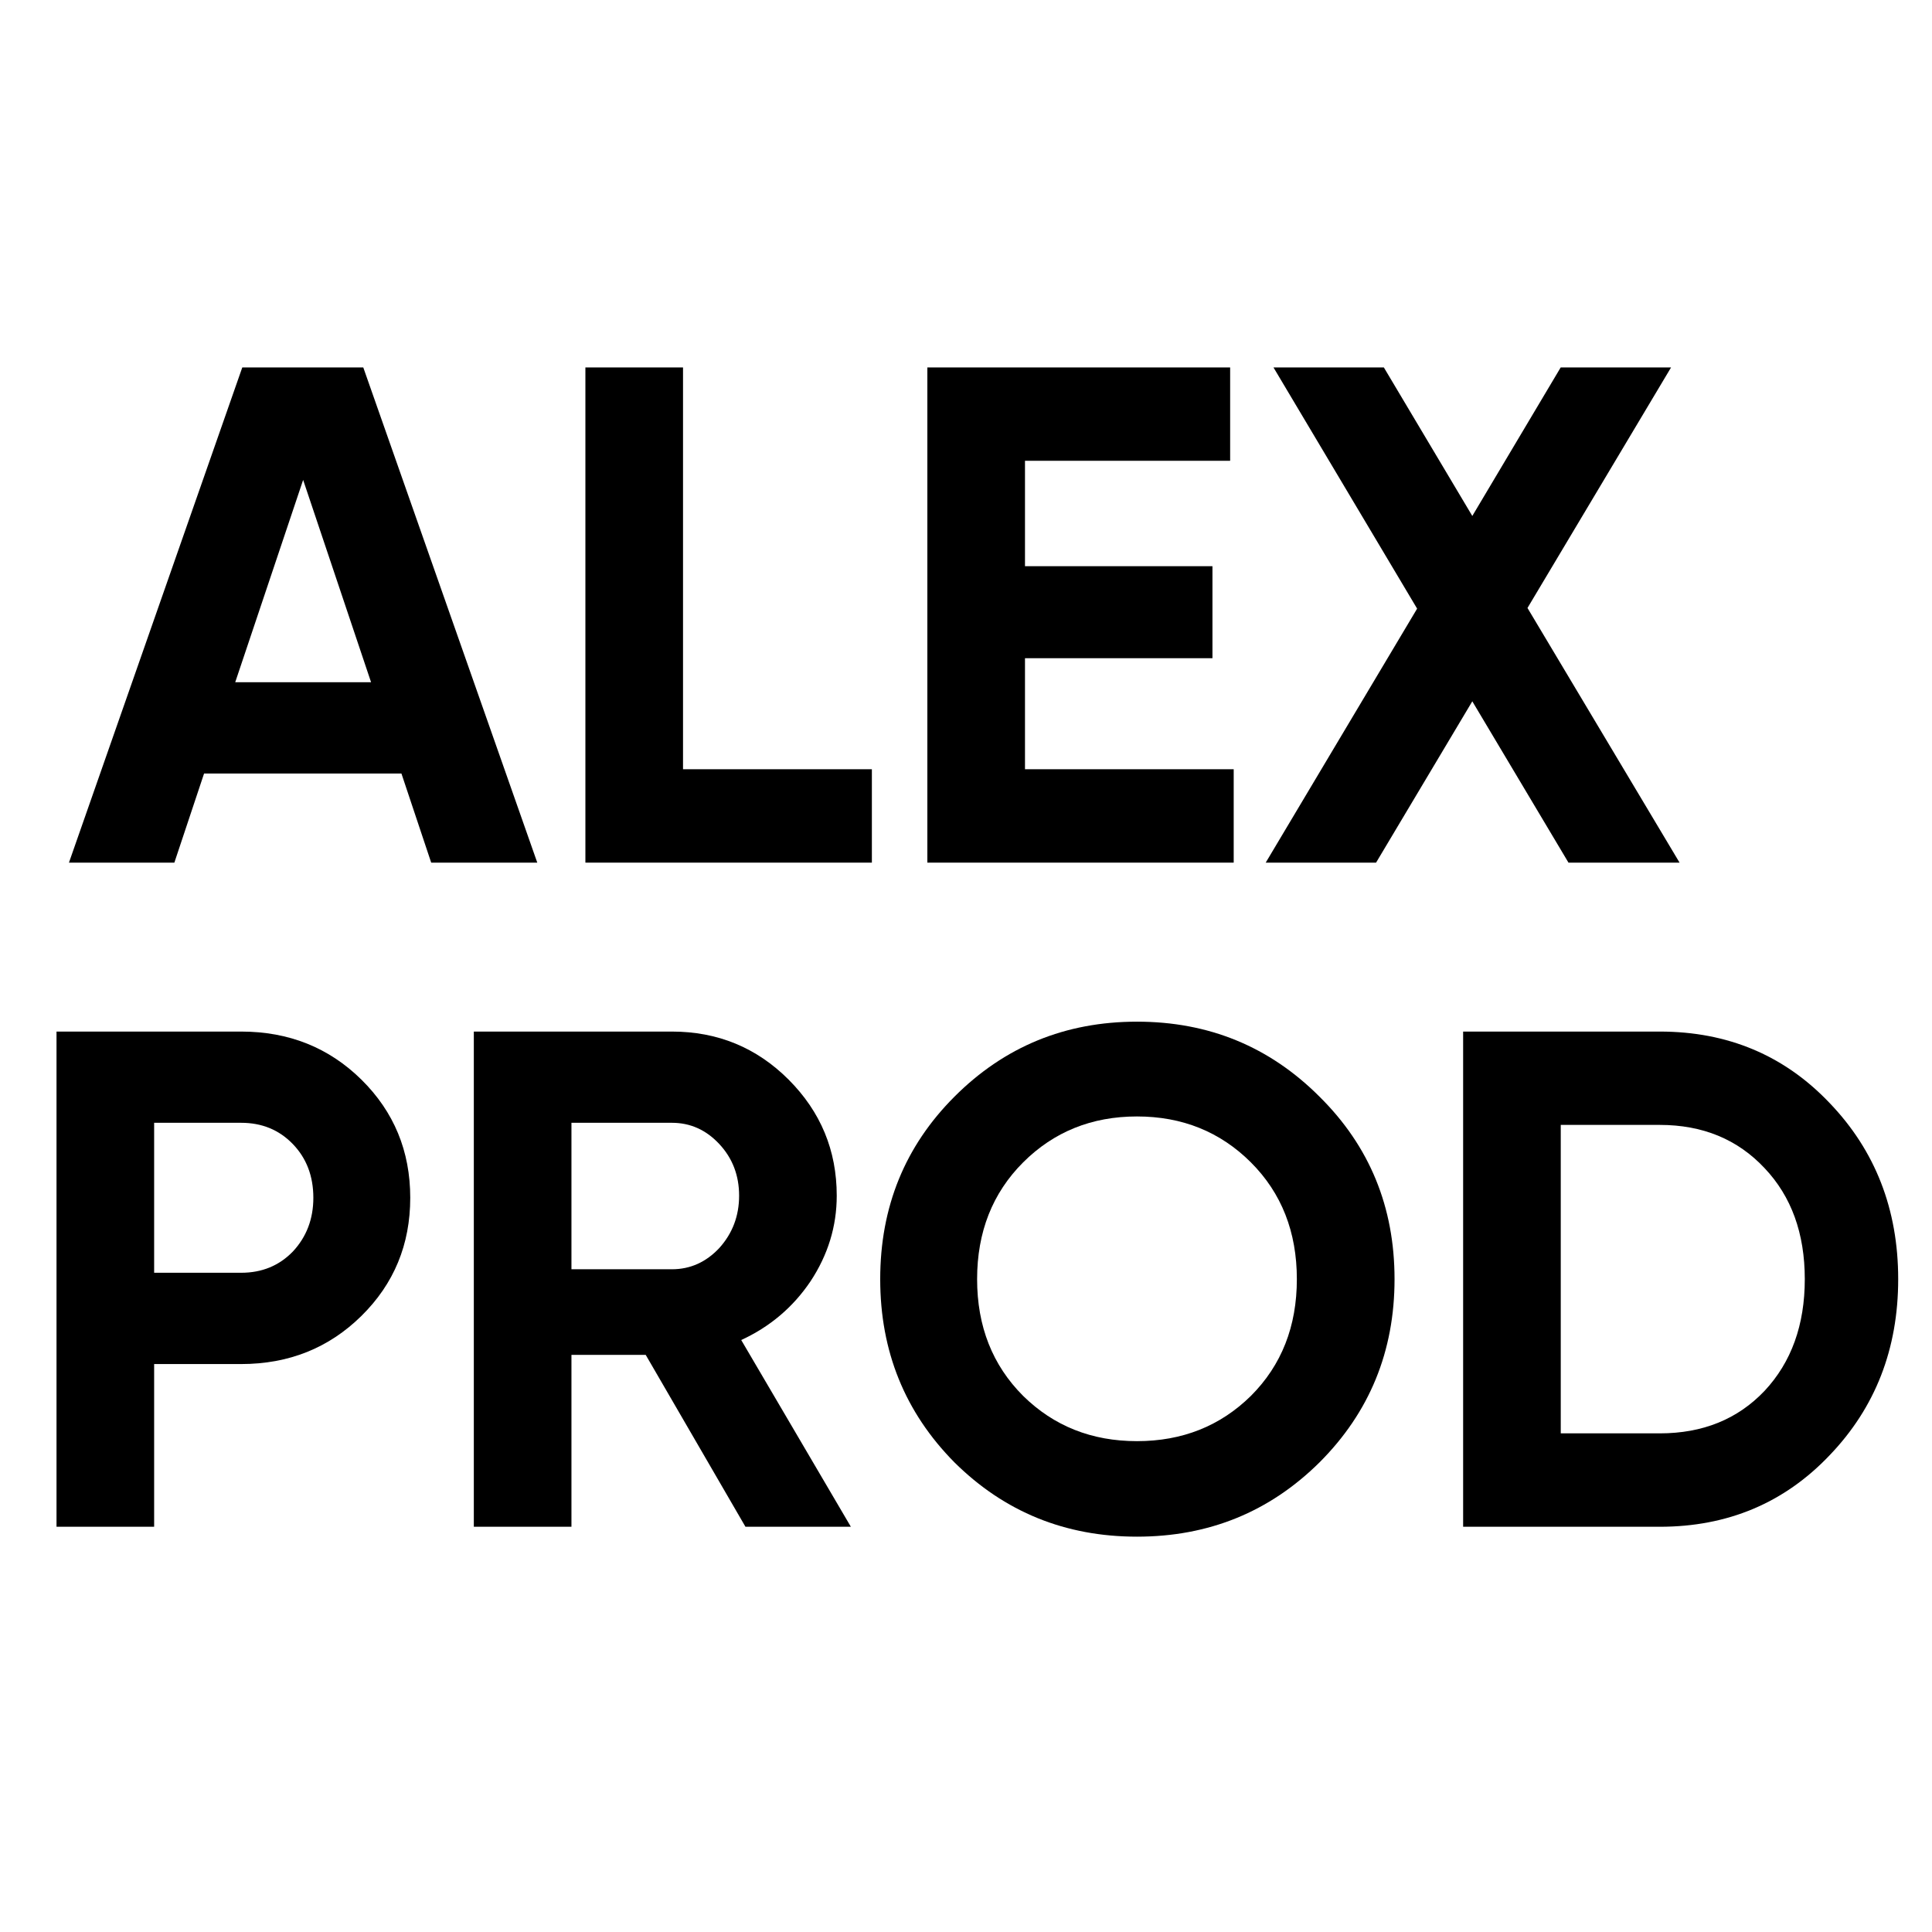
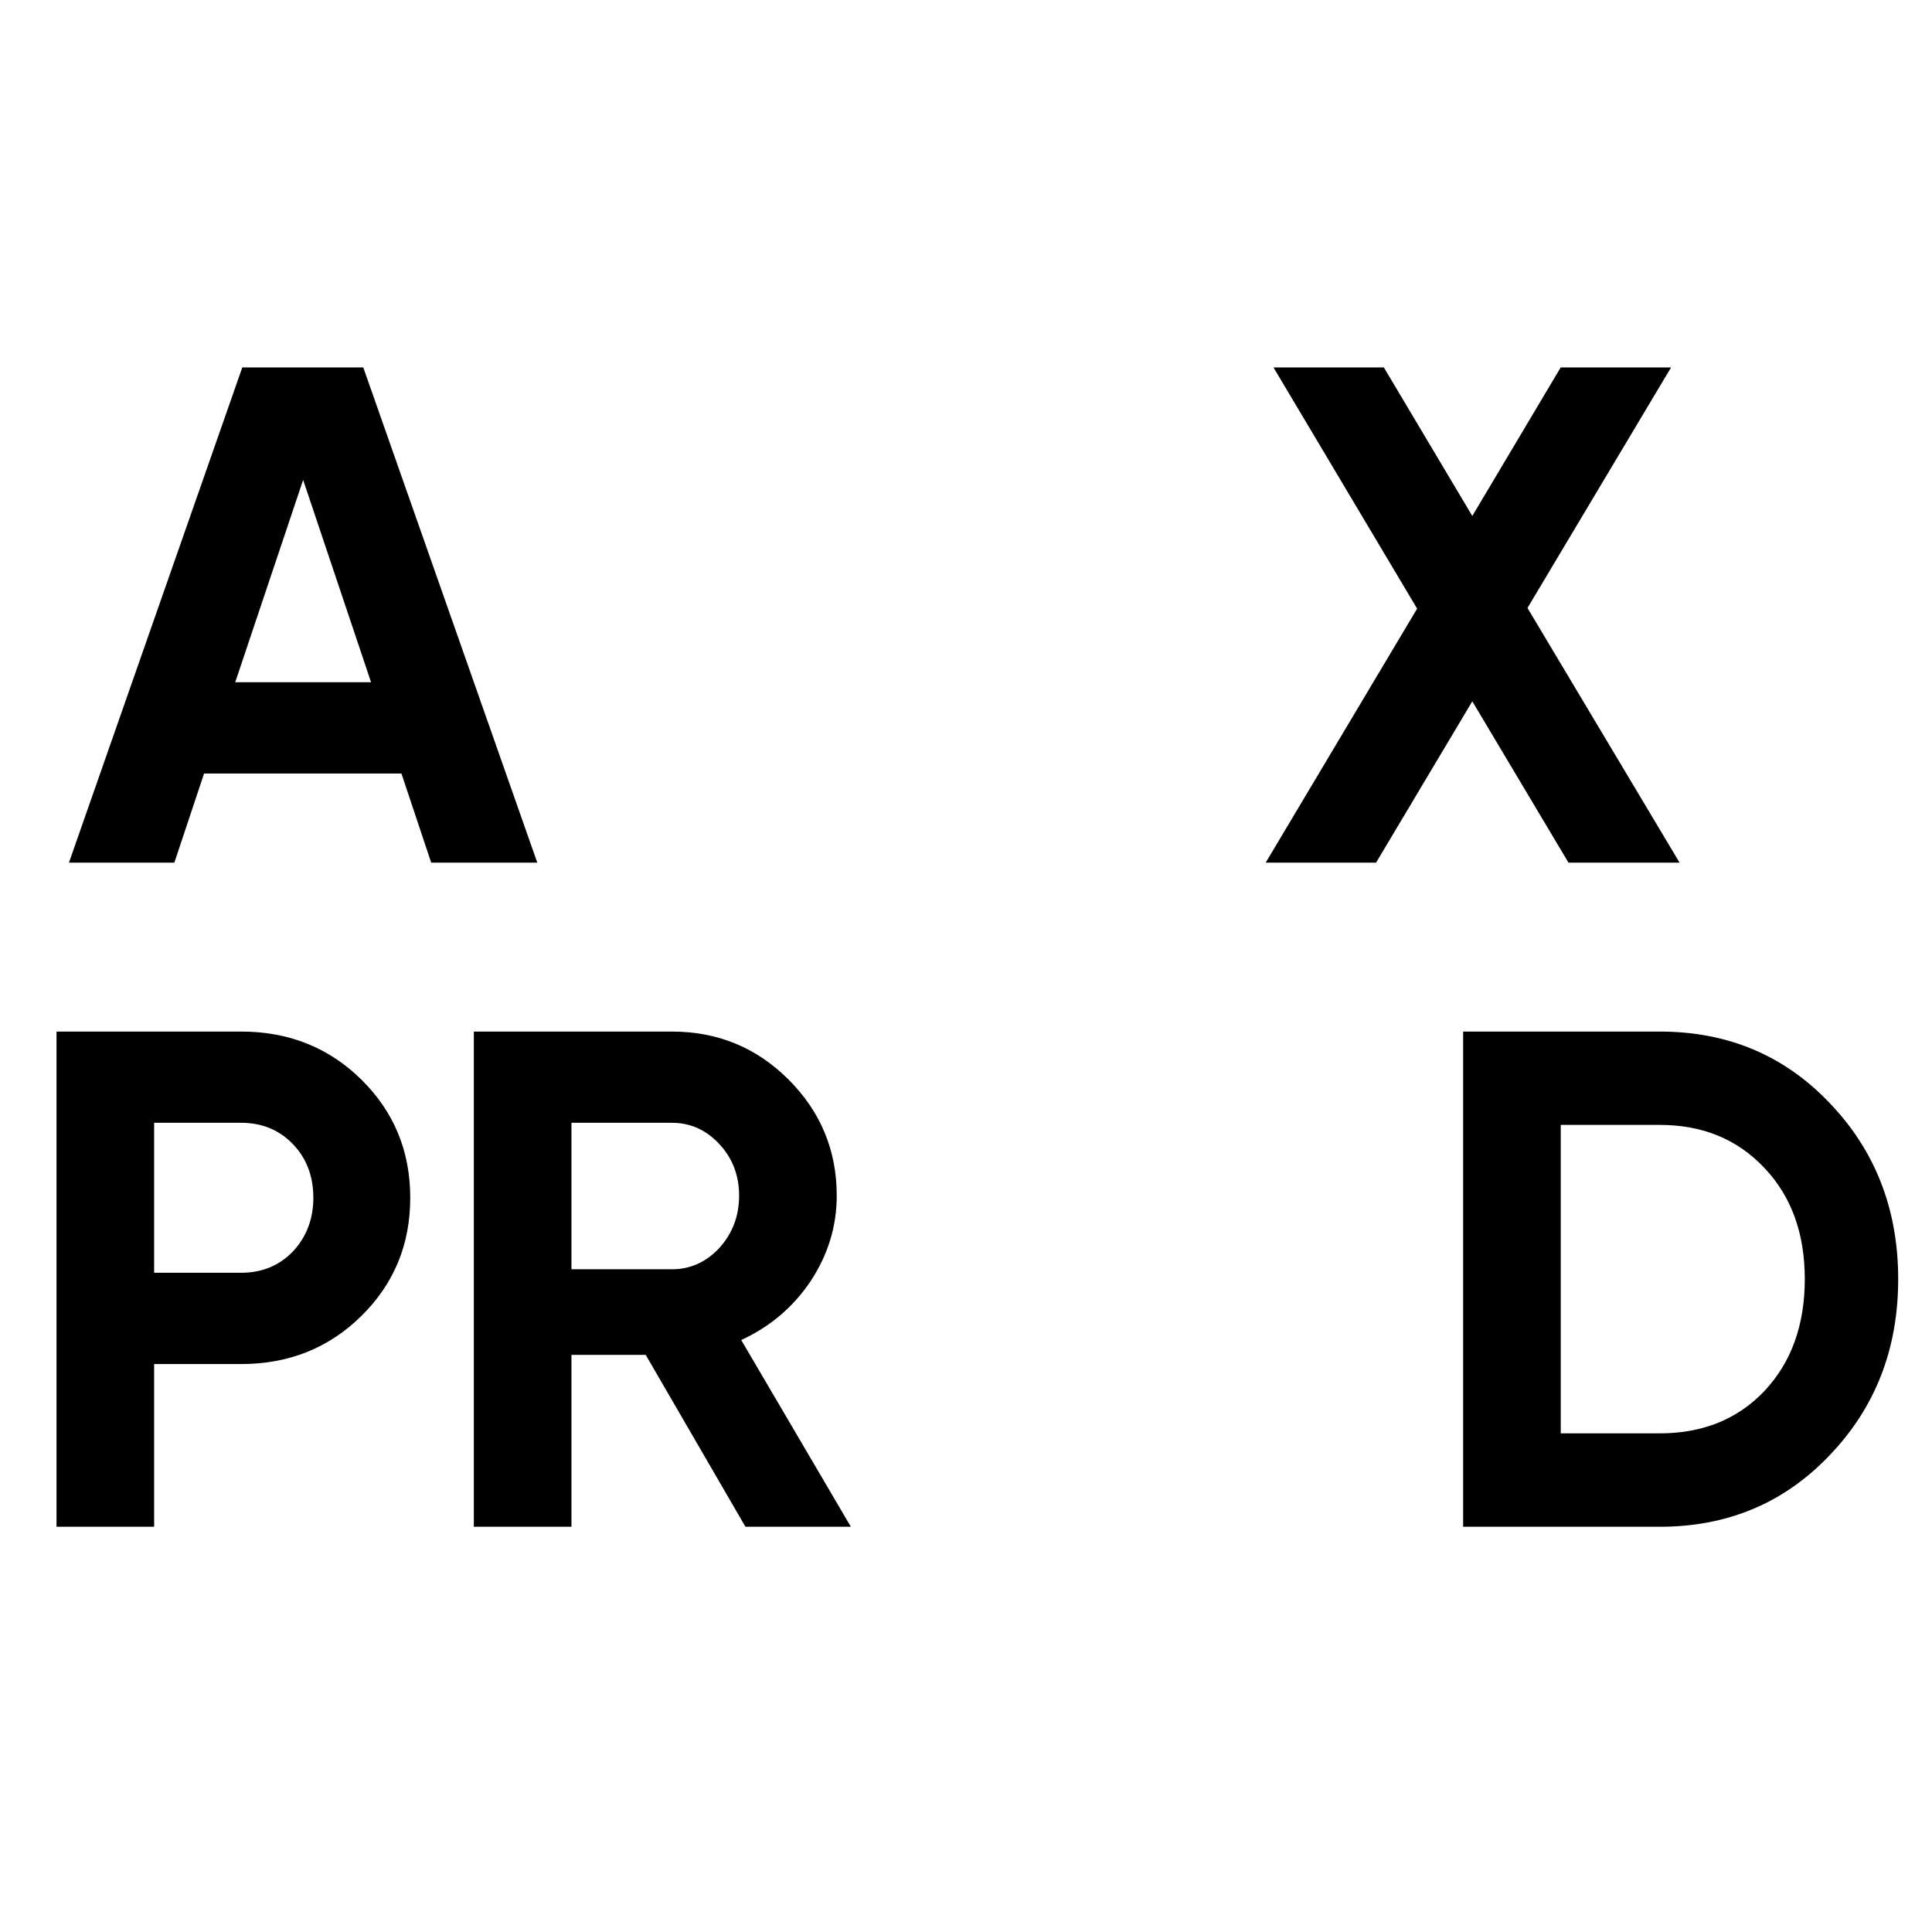
<svg xmlns="http://www.w3.org/2000/svg" width="32" height="32" viewBox="0 0 32 32" fill="none">
  <rect width="32" height="32" fill="white" />
  <path d="M27.491 17.086C28.616 17.086 29.554 17.48 30.304 18.269C31.061 19.058 31.44 20.031 31.44 21.187C31.44 22.343 31.061 23.315 30.304 24.104C29.554 24.893 28.616 25.288 27.491 25.288H24.234V17.086H27.491ZM27.491 23.741C28.202 23.741 28.78 23.507 29.226 23.038C29.671 22.562 29.893 21.945 29.893 21.187C29.893 20.429 29.671 19.816 29.226 19.347C28.78 18.871 28.202 18.632 27.491 18.632H25.851V23.741H27.491Z" fill="black" />
-   <path d="M21.855 24.222C21.027 25.042 20.02 25.452 18.832 25.452C17.645 25.452 16.637 25.042 15.809 24.222C14.989 23.393 14.579 22.382 14.579 21.187C14.579 19.991 14.989 18.984 15.809 18.164C16.637 17.335 17.645 16.922 18.832 16.922C20.02 16.922 21.027 17.335 21.855 18.164C22.684 18.984 23.098 19.991 23.098 21.187C23.098 22.382 22.684 23.393 21.855 24.222ZM16.946 23.12C17.454 23.62 18.082 23.87 18.832 23.87C19.582 23.87 20.211 23.62 20.719 23.12C21.227 22.612 21.48 21.968 21.48 21.187C21.48 20.406 21.227 19.761 20.719 19.253C20.211 18.746 19.582 18.492 18.832 18.492C18.082 18.492 17.454 18.746 16.946 19.253C16.438 19.761 16.184 20.406 16.184 21.187C16.184 21.968 16.438 22.612 16.946 23.12Z" fill="black" />
  <path d="M12.347 25.288L10.695 22.441H9.465V25.288H7.848V17.086H11.129C11.886 17.086 12.531 17.351 13.062 17.882C13.593 18.414 13.859 19.054 13.859 19.804C13.859 20.312 13.714 20.784 13.425 21.222C13.136 21.651 12.753 21.976 12.277 22.195L14.093 25.288H12.347ZM9.465 18.597V21.023H11.129C11.433 21.023 11.695 20.905 11.914 20.671C12.132 20.429 12.242 20.14 12.242 19.804C12.242 19.468 12.132 19.183 11.914 18.949C11.695 18.714 11.433 18.597 11.129 18.597H9.465Z" fill="black" />
  <path d="M3.994 17.086C4.783 17.086 5.447 17.351 5.986 17.882C6.525 18.414 6.795 19.066 6.795 19.839C6.795 20.613 6.525 21.265 5.986 21.796C5.447 22.327 4.783 22.593 3.994 22.593H2.553V25.288H0.936V17.086H3.994ZM3.994 21.081C4.338 21.081 4.623 20.964 4.85 20.73C5.076 20.488 5.19 20.191 5.19 19.839C5.19 19.48 5.076 19.183 4.85 18.949C4.623 18.714 4.338 18.597 3.994 18.597H2.553V21.081H3.994Z" fill="black" />
  <path d="M27.819 14.288H25.979L24.386 11.616L22.792 14.288H20.964L23.472 10.081L21.093 6.086H22.921L24.386 8.546L25.85 6.086H27.678L25.3 10.07L27.819 14.288Z" fill="black" />
-   <path d="M16.977 12.741H20.434V14.288H15.36V6.086H20.375V7.632H16.977V9.378H20.082V10.902H16.977V12.741Z" fill="black" />
-   <path d="M11.313 12.741H14.441V14.288H9.696V6.086H11.313V12.741Z" fill="black" />
  <path d="M7.142 14.288L6.649 12.812H3.38L2.888 14.288H1.142L4.013 6.086H6.017L8.899 14.288H7.142ZM3.896 11.3H6.146L5.021 7.949L3.896 11.3Z" fill="black" />
</svg>